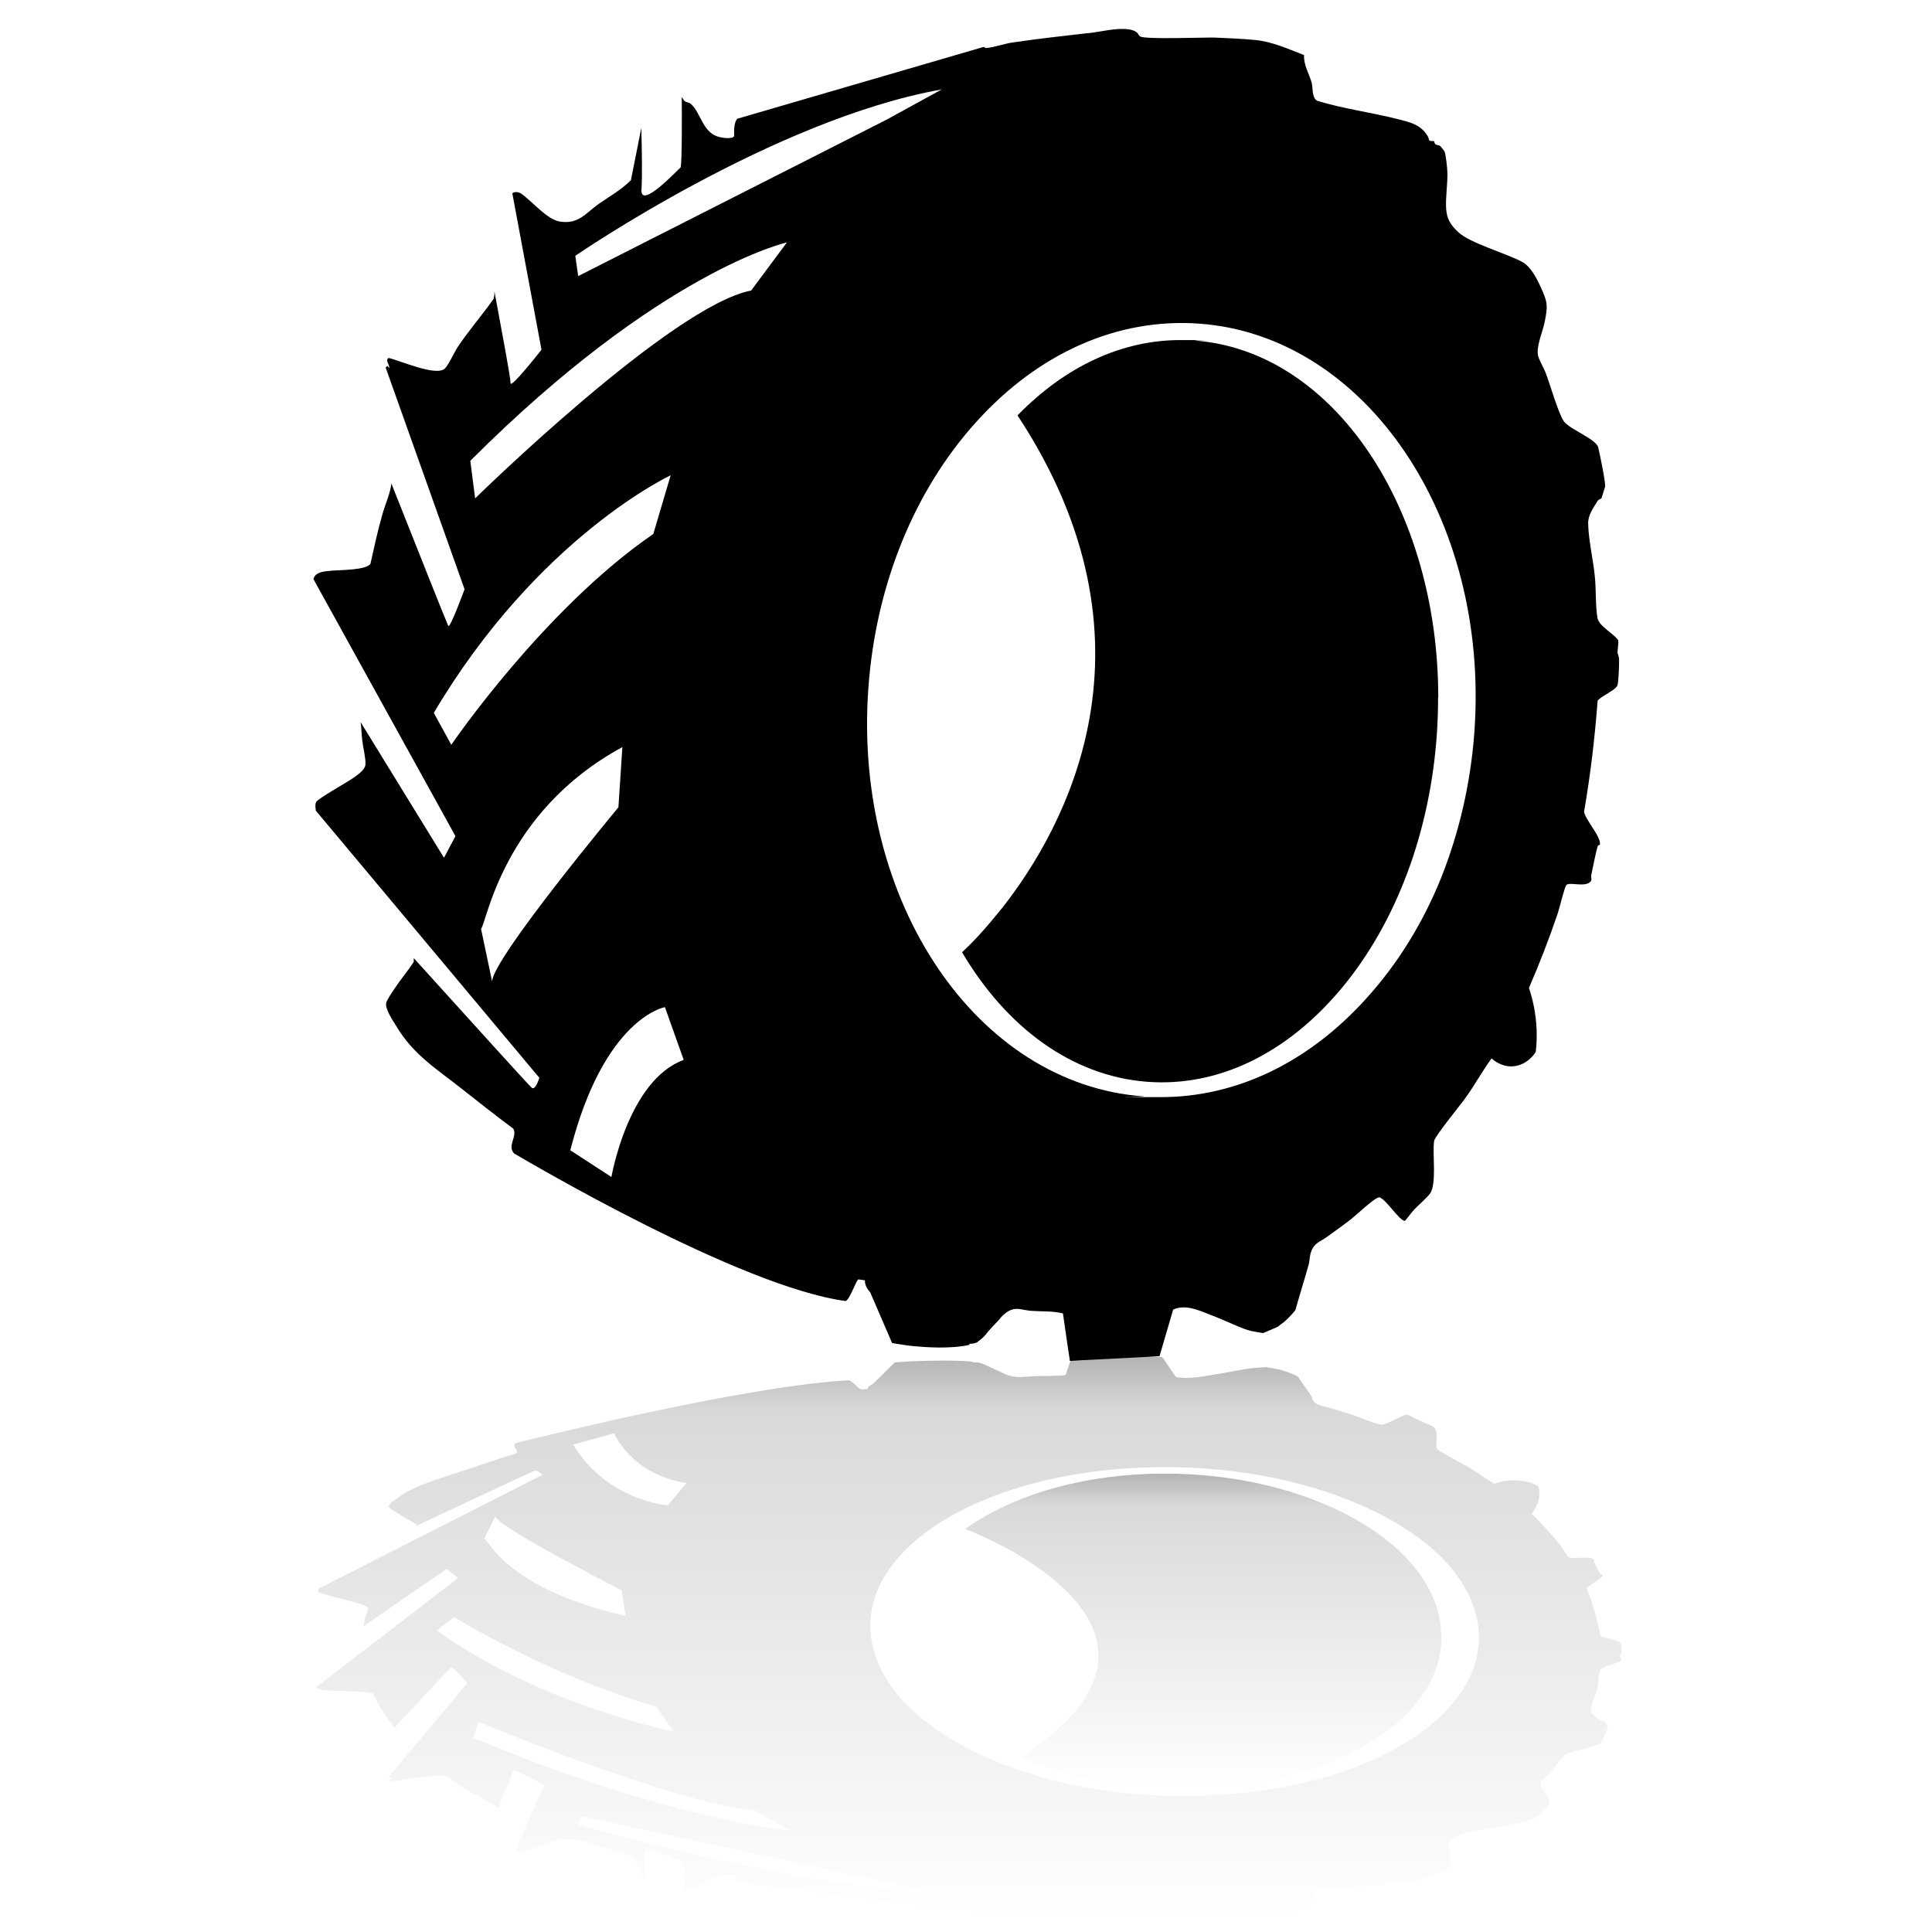
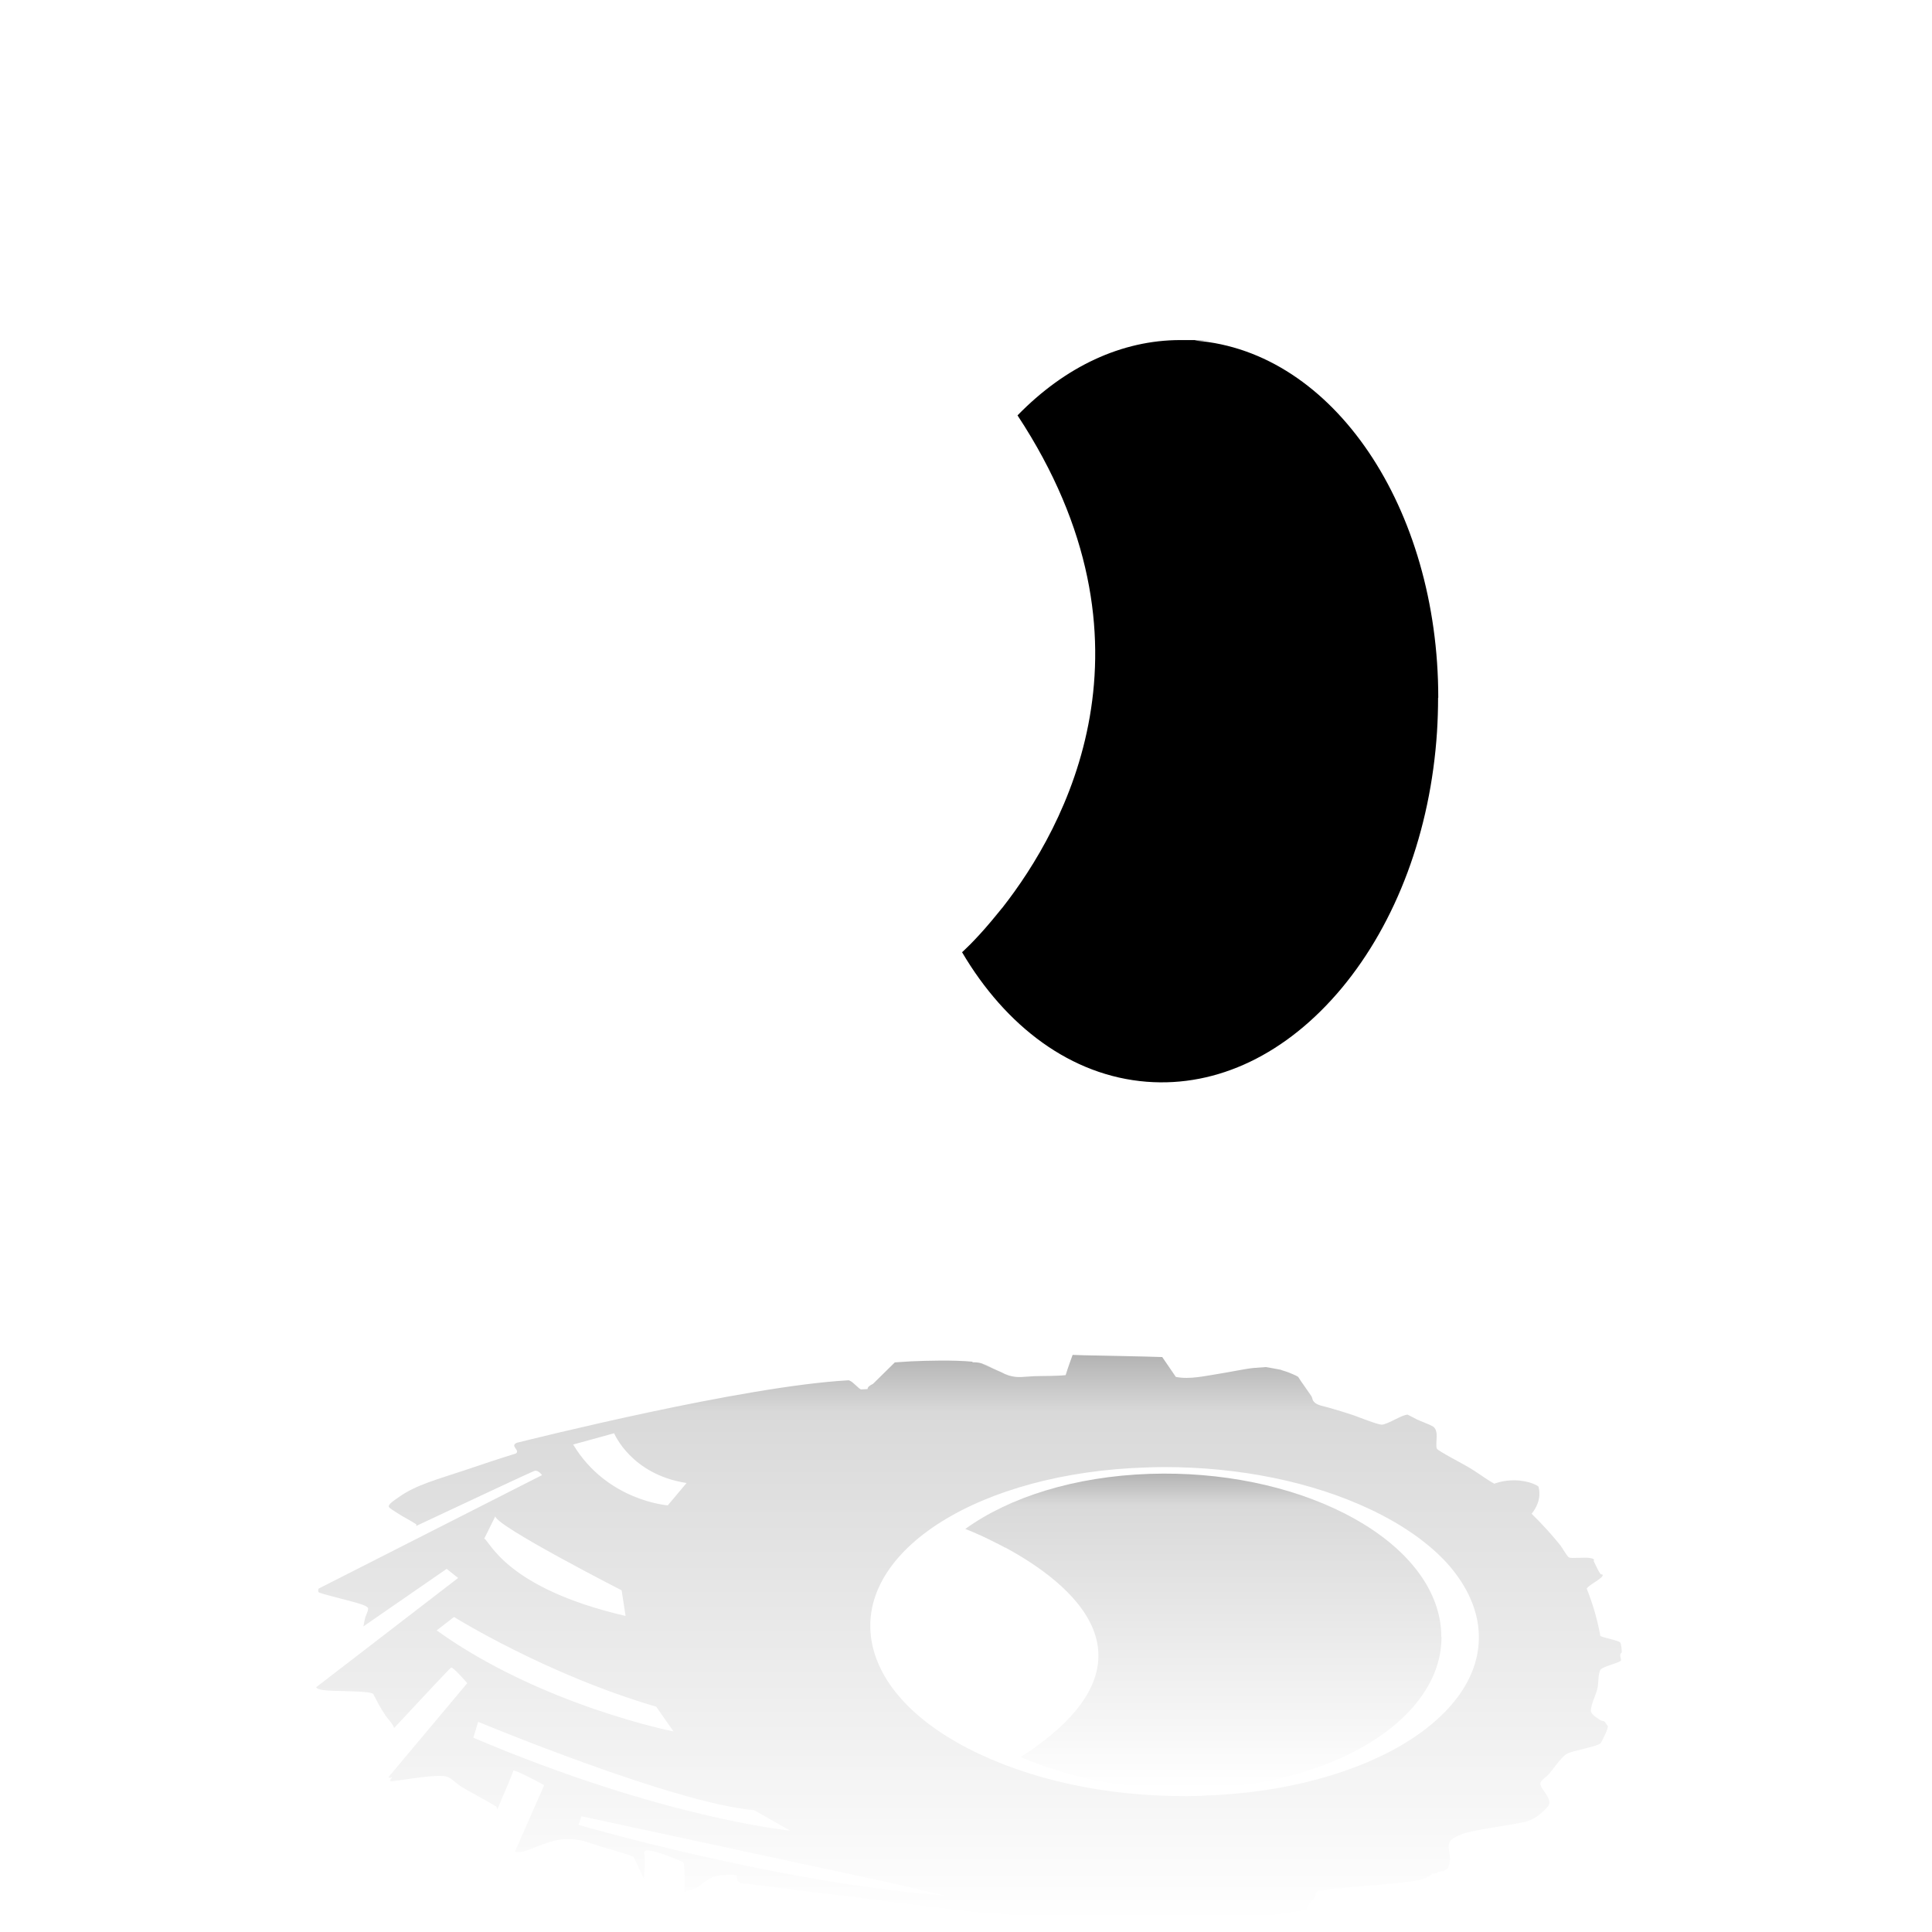
<svg xmlns="http://www.w3.org/2000/svg" xmlns:xlink="http://www.w3.org/1999/xlink" id="Layer_1" version="1.1" viewBox="0 0 1080 1080">
  <defs>
    <style>
      .st0 {
        fill: url(#linear-gradient2);
      }

      .st1 {
        fill: url(#linear-gradient1);
      }

      .st2 {
        fill: url(#linear-gradient3);
      }

      .st3 {
        fill: url(#linear-gradient);
      }

      .st4 {
        opacity: .3;
      }
    </style>
    <linearGradient id="linear-gradient" x1="553.6" y1="767" x2="553.6" y2="762.1" gradientUnits="userSpaceOnUse">
      <stop offset="0" stop-color="#000" stop-opacity="0" />
      <stop offset=".9" stop-color="#000" stop-opacity=".5" />
      <stop offset="1" stop-color="#000" />
    </linearGradient>
    <linearGradient id="linear-gradient1" x1="541.8" y1="1074" x2="541.8" y2="757.7" xlink:href="#linear-gradient" />
    <linearGradient id="linear-gradient2" x1="672.6" y1="1000" x2="672.6" y2="823.7" xlink:href="#linear-gradient" />
    <linearGradient id="linear-gradient3" x1="558.8" y1="865" x2="558.8" y2="861.9" xlink:href="#linear-gradient" />
  </defs>
  <g>
-     <path d="M546.2,749.9c.1,0,.2-.1.4-.1,3.5-1.8,5.4-5.3,8.3-8.5.7-.9,1.6-1.8,2.6-3l-11.2,11.6Z" />
-     <path d="M904.2,365.3c0-2.6.6-4.9.4-7.4-2.7-3.9-10.7-7.8-11.6-12.4-1.2-6.8-.7-16.1-1.5-23.4-.9-9.2-3.5-20.3-3.7-29.2-.2-4.8,2.8-8.9,5.3-12.9.6-.9,1.8-1.1,2.1-1.4.2-.4,2-6.3,2.1-6.7.1-3.3-3-18-3.9-21.9-1.4-4.7-16.1-10.1-19.2-14.5-3.1-4.4-7.8-21-10.2-27.2-1.1-2.8-3.3-6.4-4.1-9.1-1.5-5.1,2.6-13.9,3.6-19.3,1.8-8.9,1.7-10.8-2.1-19.1-2.3-5.2-5.8-12-10.7-14.5-9-4.8-29-10.4-35.5-16.5-4.2-3.9-6.4-7.3-6.8-13.1-.4-6.5.9-13.9.7-20.3,0-1.8-.9-10.5-1.6-11.7-.1-.2-2.2-3-2.3-3-1.5-1.1-3.1.1-3.5-2.8-4.2,0-2.1-.6-3.8-3.1-3.9-6.2-9.5-7.4-16.1-9.1-15.2-3.9-30.7-5.8-45.6-10.4-3-1.8-2.2-7.6-3-10.2-1.4-4.9-4.6-10-4.2-15.3-8.6-3.3-17.5-7.4-26.9-8.4-7-.7-16.3-1.1-23.4-1.4-6.5-.1-38.2,1.1-41.3-.6-1-.6-1.2-1.8-1.8-2.2-1.2-1-3-1.6-4.8-1.8-6.8-1-16.5,1.6-22.1,2.1-.4.1-.7.1-1.2.1-13.9,1.6-27.7,3.1-41.7,5.2-4.7.7-9.9,2.7-14.8,3.1l-1-.7-137.9,40.2c-2,2.7-1.7,6.4-1.7,9.6-.6,2.1-7.8,1-9.6.2-8-2.8-9.2-13.2-14.4-17.9-1.2-1.2-2.6-1-3.6-1.7-.4-.2-1-1.5-1.7-2.3.1,7.8.2,38.7-.7,39.4-1.2.7-22.7,24.2-21.8,12.1.5-7.5.2-23.2-.1-34,0,.1-.1.2-.1.2l-5.7,28.7c-5.2,5.3-11.8,9-17.9,13.2-7.5,5.3-11.2,11.5-21.6,10-7.5-1-15.9-11.7-22.2-15.9-2.3-1-3.7-.7-4.6.1l16.3,87.4s-17.3,22.1-17.3,18.7-4.6-27.4-9-51.3c0,1.7-.1,3.2-.6,4.4-6.4,9-13.7,17.4-19.8,26.5-2.1,3.1-5.1,10-7.3,12.2-4.8,4.7-25.4-4.6-31.5-5.9-2,1.5.7,3.7.4,5.7l-1-1.2c-.4.2-.6.5-1,.9l44.1,123.9s-8.1,22.1-9.1,20.5c-.6-1-17.7-44-31.8-79.6-.7,6-3.7,12-5.3,18.2-2.5,8.8-4.4,17.7-6.4,26.6-2,3.7-17.4,3.5-21.4,3.9-3.8.4-9.4.4-10.5,4.7l79.4,143.7-6.4,12.1-46.6-75.8c.4,2.7.4,5.5.9,10.1.4,3.8,2,10,1.8,13.3,0,3.1-4.1,5.8-6.4,7.5-3.5,2.6-20.3,11.8-21.2,13.8-.6,1.4-.4,2.6-.2,4.1v.6l125,149.4s-2,6.9-4.1,5.7c-1-.6-34.6-37.8-66.1-72.6v2.1c-3.3,5.1-7.5,10-10.7,14.9-1.1,1.6-4.4,6.5-4.7,8-.7,3.5,3.7,9.9,5.7,13.1,9.4,15.9,22.7,24,36.6,35,9.5,7.5,19,15,28.7,22.2,2.6,4.3-3.7,9.7.6,14,0,0,.1.1.4.2,7.4,4.3,126.1,74.4,184.9,82.2l.2-.2c.2-.1.4-.2.5-.4,2-1.8,5.1-10.7,6.3-11.5l3.7.5c-.1,2.6,1.2,4.8,3,6.8l12.2,28.3s3.7.6,9.1,1.4c9.1,1,23.4,2,34.1-.4v-.6c1,0,1.7-.1,2.5-.2.6-.1,1.2-.5,2-.7l11.2-11.6,1.1-1.2c1-1.4,2.2-2.5,3.2-3.2l.5-.5c5.4-3.8,8.4-1.4,14.3-1,6.2.4,11.8,0,17.5,1.4,1.4,10.2,3.9,26.6,3.9,26.6l6.2-.4,33.5-1.7,10.4-.6,7.6-26c7.8-3.7,17.1,1.7,24.4,4.3,5.2,2,14.7,6.7,19.1,7.6.7.2,6.4,1.2,6.8,1.2.4-.1,7.8-3.3,8.3-3.6.9-.9,3.3-2.3,4.4-3.5,1.1-1,4.7-4.6,5.4-5.9,1-3.6,2-7.1,3.1-10.7,1.2-4.2,3-9.9,4.3-14.7.6-2.3.4-4.9,1.5-7.5,1.7-4.6,5.2-5.3,8.6-7.8,4.3-3.1,9.1-6.5,13.6-10,2.8-2.2,13.2-12.1,15.7-12.2,3.8.9,11.2,13.2,14.4,13.2,1.8-2.1,3.3-4.3,5.2-6.4,2.5-2.6,6.3-5.8,8.6-8.6,4.2-5.2,1.4-22.8,2.5-29.7.5-2.8,14.5-19.8,17.4-23.9,5.2-7.1,9.4-15,14.7-22.2.9.7,5.2,4.7,11.6,4.4,8.4-.4,12.8-7.5,13.1-8.1.5-3.7.6-7.9.5-12.4-.4-9.5-2.3-17.4-4.3-23.3,5.9-13.7,11.3-27.5,16.1-41.7.9-2.6,3.7-14.5,4.8-15.8,1.5-1.8,8.4.7,12.1-1,3-1.4,1.5-3,1.8-4.4,1.1-4.9,2.3-12,3.7-16.5.1-.5,1.2-.4,1.2-.9.6-4.3-8.1-13.6-8.9-18.2,3.6-20.6,6-41.3,7.6-62.1,2.2-2.8,10-5.7,11.1-8.7.6-1.8.9-11,.9-13.7s-.6-2.5-.6-3.7ZM252.2,416.2l-9.7-17.7c58.2-98.3,132.4-132.8,132.4-132.8l-9.7,32.8c-61.2,42-112.9,117.8-112.9,117.8ZM275.1,548.7l-6.2-29.5c3.2-3.2,12.1-65.2,78.9-101.5h.1l-2.2,33.6s-70.6,84.8-70.6,97.4ZM341.7,657.9l-22.9-14.9c19-74.3,52.9-80,52.9-80l10.5,29.5c-31.1,11.3-40.4,65.4-40.4,65.4ZM419.9,162.4c-44.6,8.6-154.3,116.2-154.3,116.2l-2.7-21c106.5-106.5,177-122.1,177-122.1l-20,26.9ZM323.2,154.3l-1.6-11.3s110.8-76.3,204.8-93l-30.6,16.8-172.7,87.6ZM824.2,409.1c-2.1,28.7-8.5,56.3-18.6,81.6-10.2,25.3-24.3,48.1-41.7,67.3-32.4,36-72.8,55.3-114.9,55.3s-6.4-.1-9.6-.4c-93.4-6.7-162.5-108.9-154-228,4.1-57.6,25.5-110.5,60.3-149,34.9-38.7,79.1-58.2,124.5-55,93.4,6.7,162.5,108.9,154,228.1Z" />
+     <path d="M546.2,749.9l-11.2,11.6Z" />
    <path d="M803.9,390c0,6.3-.2,12.7-.6,19.1-3.6,55.4-22.6,106.4-53.3,143.3-30.7,36.8-69.4,55.4-109,52.3-42.2-3.3-78.7-30.8-103.2-72.4,0,0,6.8-6,16.2-17.2,1.9-2.2,3.9-4.6,6-7.3,0,0,0,0,.2-.2,35.5-45.2,92.3-148.3,8.6-275.4,26.7-27.4,58.3-42.1,91-42.1s5.6,0,8.4.3c77.4,6,135.8,93.8,135.8,199.6Z" />
    <path d="M560,507.8c-2.1,2.7-4.1,5.2-6,7.3" />
  </g>
  <g class="st4">
    <path class="st3" d="M559.2,767c-1-.5-1.8-.9-2.6-1.3-2.8-1.4-4.8-2.8-8.3-3.6-.1,0-.2,0-.4,0l11.2,4.9Z" />
    <path class="st1" d="M906.6,924c0-1.2-.2-5-.9-5.8-1.1-1.3-8.9-2.5-11.1-3.7-1.6-8.9-4.1-17.7-7.6-26.4.7-2,9.5-5.9,8.9-7.8,0-.2-1.1-.2-1.2-.4-1.4-1.9-2.6-4.9-3.7-7-.4-.6,1.1-1.3-1.8-1.9-3.7-.7-10.6.4-12.1-.4-1.1-.5-3.9-5.6-4.8-6.7-4.8-6-10.2-11.9-16.1-17.7,2-2.5,3.9-5.9,4.3-9.9.1-1.9,0-3.7-.5-5.3-.2-.3-4.7-3.3-13.1-3.5-6.4-.1-10.7,1.6-11.6,1.9-5.3-3-9.5-6.4-14.7-9.4-2.8-1.7-16.9-9-17.4-10.2-1.1-2.9,1.7-10.4-2.5-12.6-2.3-1.2-6.2-2.6-8.6-3.7-1.8-.9-3.3-1.8-5.2-2.7-3.2,0-10.6,5.2-14.4,5.6-2.5,0-12.8-4.2-15.7-5.2-4.4-1.5-9.2-2.9-13.6-4.2-3.5-1-6.9-1.4-8.6-3.3-1.1-1.1-.9-2.2-1.5-3.2-1.4-2-3.1-4.5-4.3-6.2-1.1-1.5-2.1-3-3.1-4.6-.7-.6-4.3-2.1-5.4-2.5-1.1-.5-3.6-1.1-4.4-1.5-.5-.1-7.9-1.5-8.3-1.5-.4,0-6,.4-6.8.5-4.4.4-13.9,2.4-19.1,3.2-7.3,1.1-16.6,3.4-24.4,1.8l-7.6-11.1-10.4-.3-33.5-.7-6.2-.2s-2.6,7-3.9,11.3c-5.7.6-11.3.4-17.5.6-5.9.2-8.9,1.2-14.3-.4l-.5-.2c-1-.3-2.2-.8-3.2-1.4l-1.1-.5-11.2-4.9c-.7-.1-1.4-.3-2-.3-.7,0-1.5-.1-2.3-.1v-.3c-10.8-1-25.1-.6-34.3-.2-5.4.3-9.1.6-9.1.6l-12.2,12c-1.7.8-3.1,1.8-3,2.9l-3.7.2c-1.2-.3-4.3-4.1-6.3-4.9-.1,0-.2-.1-.5-.2h-.2c-58.8,3.2-177.5,33-184.9,34.8-.2,0-.4.1-.4.1-4.3,1.8,2,4.1-.6,6-9.7,3-19.2,6.2-28.7,9.4-13.9,4.7-27.2,8.1-36.6,14.9-2,1.4-6.4,4.1-5.7,5.6.2.6,3.6,2.7,4.7,3.4,3.2,2.1,7.4,4.2,10.6,6.3v.9c31.5-14.8,65.2-30.6,66.2-30.8,2.1-.5,4.1,2.4,4.1,2.4l-125,63.5v.3c-.1.6-.4,1.2.2,1.7.9.8,17.7,4.8,21.2,5.9,2.3.7,6.4,1.9,6.4,3.2.1,1.4-1.5,4-1.8,5.7-.5,1.9-.5,3.1-.9,4.3l46.6-32.2,6.4,5.1-79.4,61.1c1.1,1.8,6.7,1.8,10.5,2,4.1.2,19.5.1,21.4,1.7,2,3.8,3.9,7.6,6.4,11.3,1.6,2.7,4.6,5.2,5.3,7.8,14-15.1,31.2-33.4,31.8-33.8,1-.7,9.1,8.7,9.1,8.7l-44.1,52.6c.4.2.6.3,1,.4l1-.5c.4.8-2.3,1.8-.4,2.4,6.2-.6,26.7-4.5,31.5-2.5,2.2.9,5.2,3.9,7.3,5.2,6.2,3.9,13.4,7.4,19.8,11.3.5.5.6,1.2.6,1.9,4.4-10.2,9-21.1,9-21.8,0-1.4,17.3,8,17.3,8l-16.3,37.1c.9.4,2.2.5,4.6,0,6.3-1.8,14.7-6.3,22.2-6.8,10.4-.6,14,2,21.6,4.2,6,1.8,12.7,3.4,17.9,5.6l5.7,12.2s.1,0,.1.1c.4-4.6.6-11.3.1-14.5-.9-5.1,20.6,4.8,21.8,5.1,1,.3.9,13.5.7,16.8.7-.4,1.4-.9,1.7-1,1-.3,2.3-.2,3.6-.7,5.2-2,6.4-6.4,14.4-7.6,1.9-.3,9-.8,9.6.1,0,1.4-.2,2.9,1.7,4.1l137.9,17.1,1-.3c4.9.2,10.1,1,14.8,1.3,13.9.9,27.7,1.5,41.7,2.2.5,0,.9,0,1.2,0,5.5.2,15.3,1.3,22.1.9,1.8-.1,3.6-.4,4.8-.8.6-.2.9-.7,1.8-.9,3.1-.7,34.8-.2,41.3-.3,7.1-.1,16.4-.3,23.4-.6,9.4-.4,18.2-2.1,26.9-3.6-.4-2.3,2.8-4.4,4.2-6.5.7-1.1,0-3.6,3-4.3,14.9-1.9,30.4-2.7,45.6-4.4,6.7-.7,12.2-1.3,16.1-3.9,1.7-1-.4-1.3,3.8-1.3.4-1.3,2-.7,3.5-1.2.1,0,2.2-1.2,2.3-1.3.7-.5,1.6-4.2,1.6-5,.1-2.7-1.1-5.9-.7-8.6.4-2.5,2.6-3.9,6.8-5.6,6.5-2.6,26.5-5,35.5-7,4.9-1.1,8.4-4,10.7-6.2,3.8-3.5,3.9-4.3,2.1-8.1-1-2.3-5.1-6.1-3.6-8.2.7-1.2,3-2.7,4.1-3.9,2.5-2.7,7.1-9.7,10.2-11.6,3.1-1.9,17.9-4.2,19.2-6.2,1-1.7,4.1-7.9,3.9-9.3-.1-.2-1.8-2.7-2.1-2.8-.2-.1-1.5-.2-2.1-.6-2.5-1.7-5.5-3.5-5.3-5.5.2-3.8,2.8-8.5,3.7-12.4.7-3.1.2-7.1,1.5-10,.9-2,8.9-3.6,11.6-5.3.2-1-.4-2-.4-3.1s.6-1,.6-1.6ZM366.8,954l9.7,13.9s-74.2-14.7-132.4-56.5l9.7-7.5s51.6,32.2,112.9,50.1ZM347.5,889l2.2,14.3h-.1c-66.8-15.5-75.7-41.8-78.9-43.2l6.2-12.5c0,5.3,70.6,41.4,70.6,41.4ZM383.8,829l-10.5,12.5s-33.9-2.4-52.9-34l22.9-6.3s9.4,23,40.4,27.8ZM441.6,1023.3s-70.5-6.7-177-51.9l2.7-8.9s109.7,45.7,154.3,49.4l20,11.4ZM497.6,1052.5l30.6,7.1c-94-7.1-204.8-39.5-204.8-39.5l1.6-4.8,172.7,37.2ZM672,1003.9c-45.4,1.4-89.6-6.9-124.5-23.4-34.8-16.3-56.2-38.9-60.3-63.3-8.5-50.6,60.6-94.1,154-96.9,3.2-.1,6.4-.2,9.6-.2,42,0,82.4,8.2,114.9,23.5,17.4,8.2,31.4,17.9,41.7,28.6,10.1,10.7,16.5,22.5,18.6,34.7,8.5,50.6-60.6,94.1-154,96.9Z" />
    <path class="st0" d="M805.7,915.1c0-2.7-.2-5.4-.6-8.1-3.6-23.5-22.6-45.2-53.3-60.9-30.7-15.6-69.4-23.5-109-22.2-42.2,1.4-78.7,13.1-103.2,30.8,0,0,6.8,2.5,16.2,7.3,1.9.9,3.9,2,6,3.1,0,0,0,0,.2,0,35.5,19.2,92.3,63,8.6,117.1,26.7,11.6,58.3,17.9,91,17.9s5.6,0,8.4-.1c77.4-2.5,135.8-39.9,135.8-84.8Z" />
-     <path class="st2" d="M555.8,861.9c1.9.9,3.9,2,6,3.1" />
  </g>
</svg>